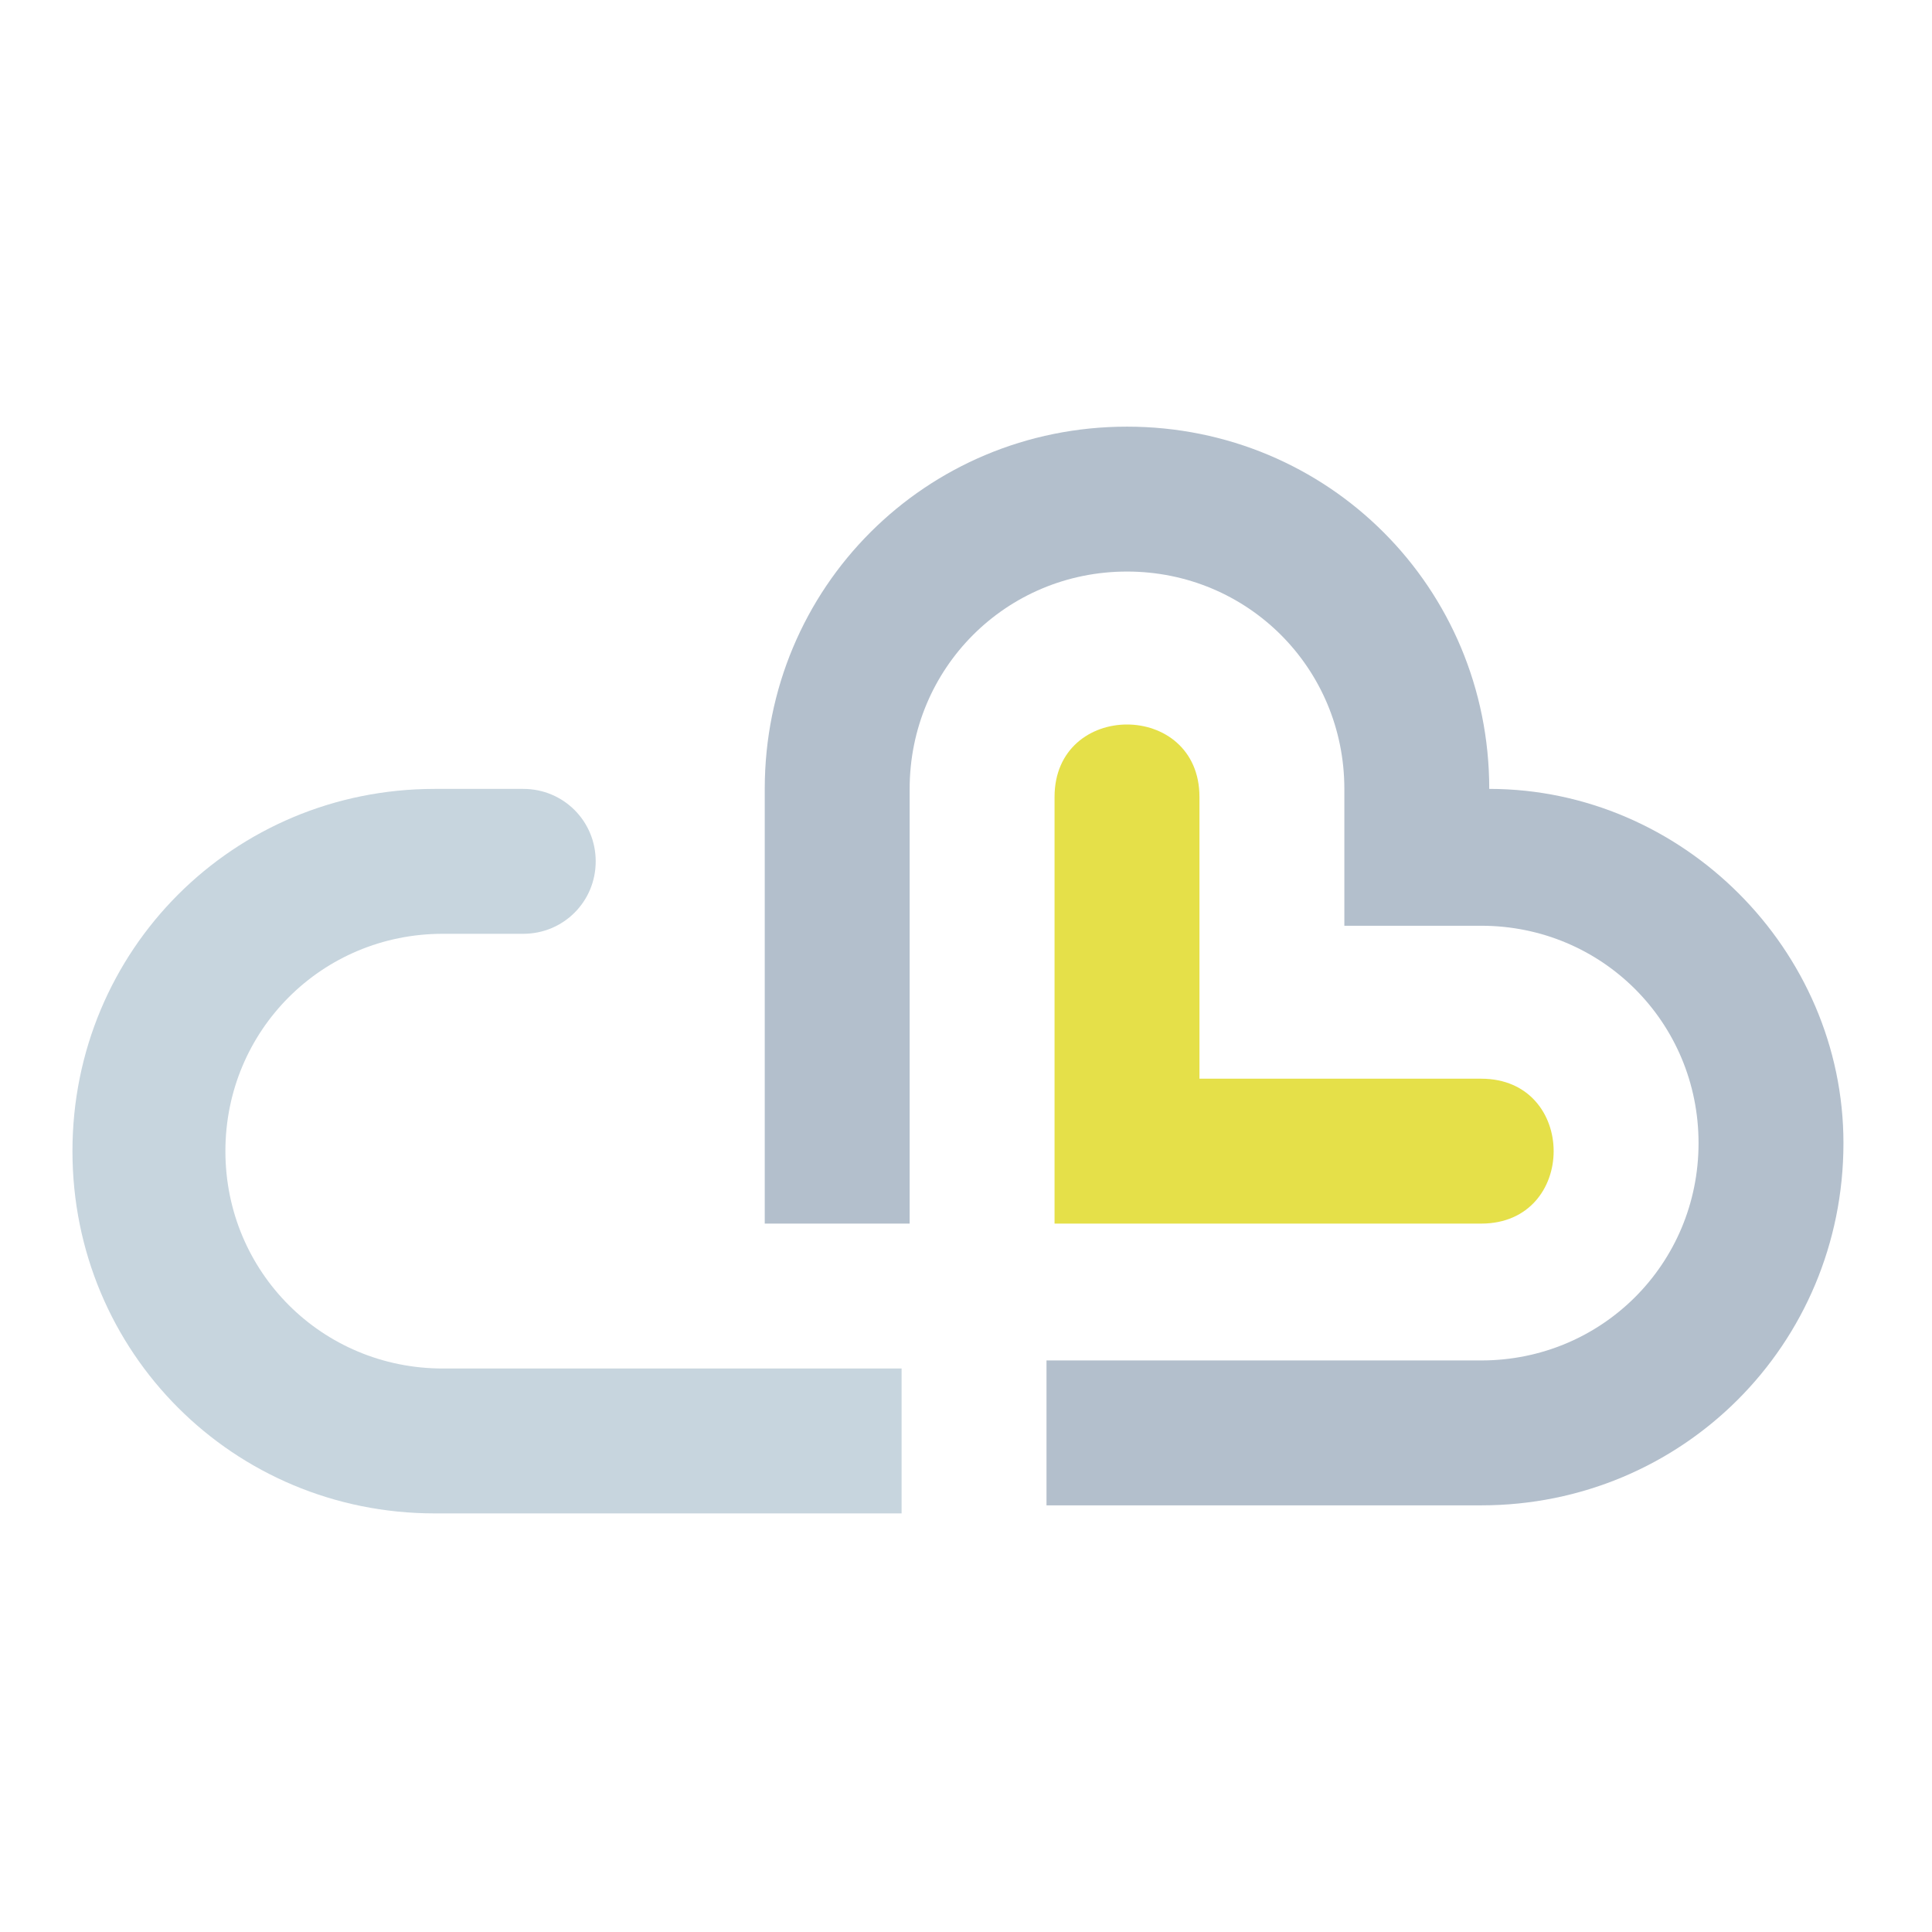
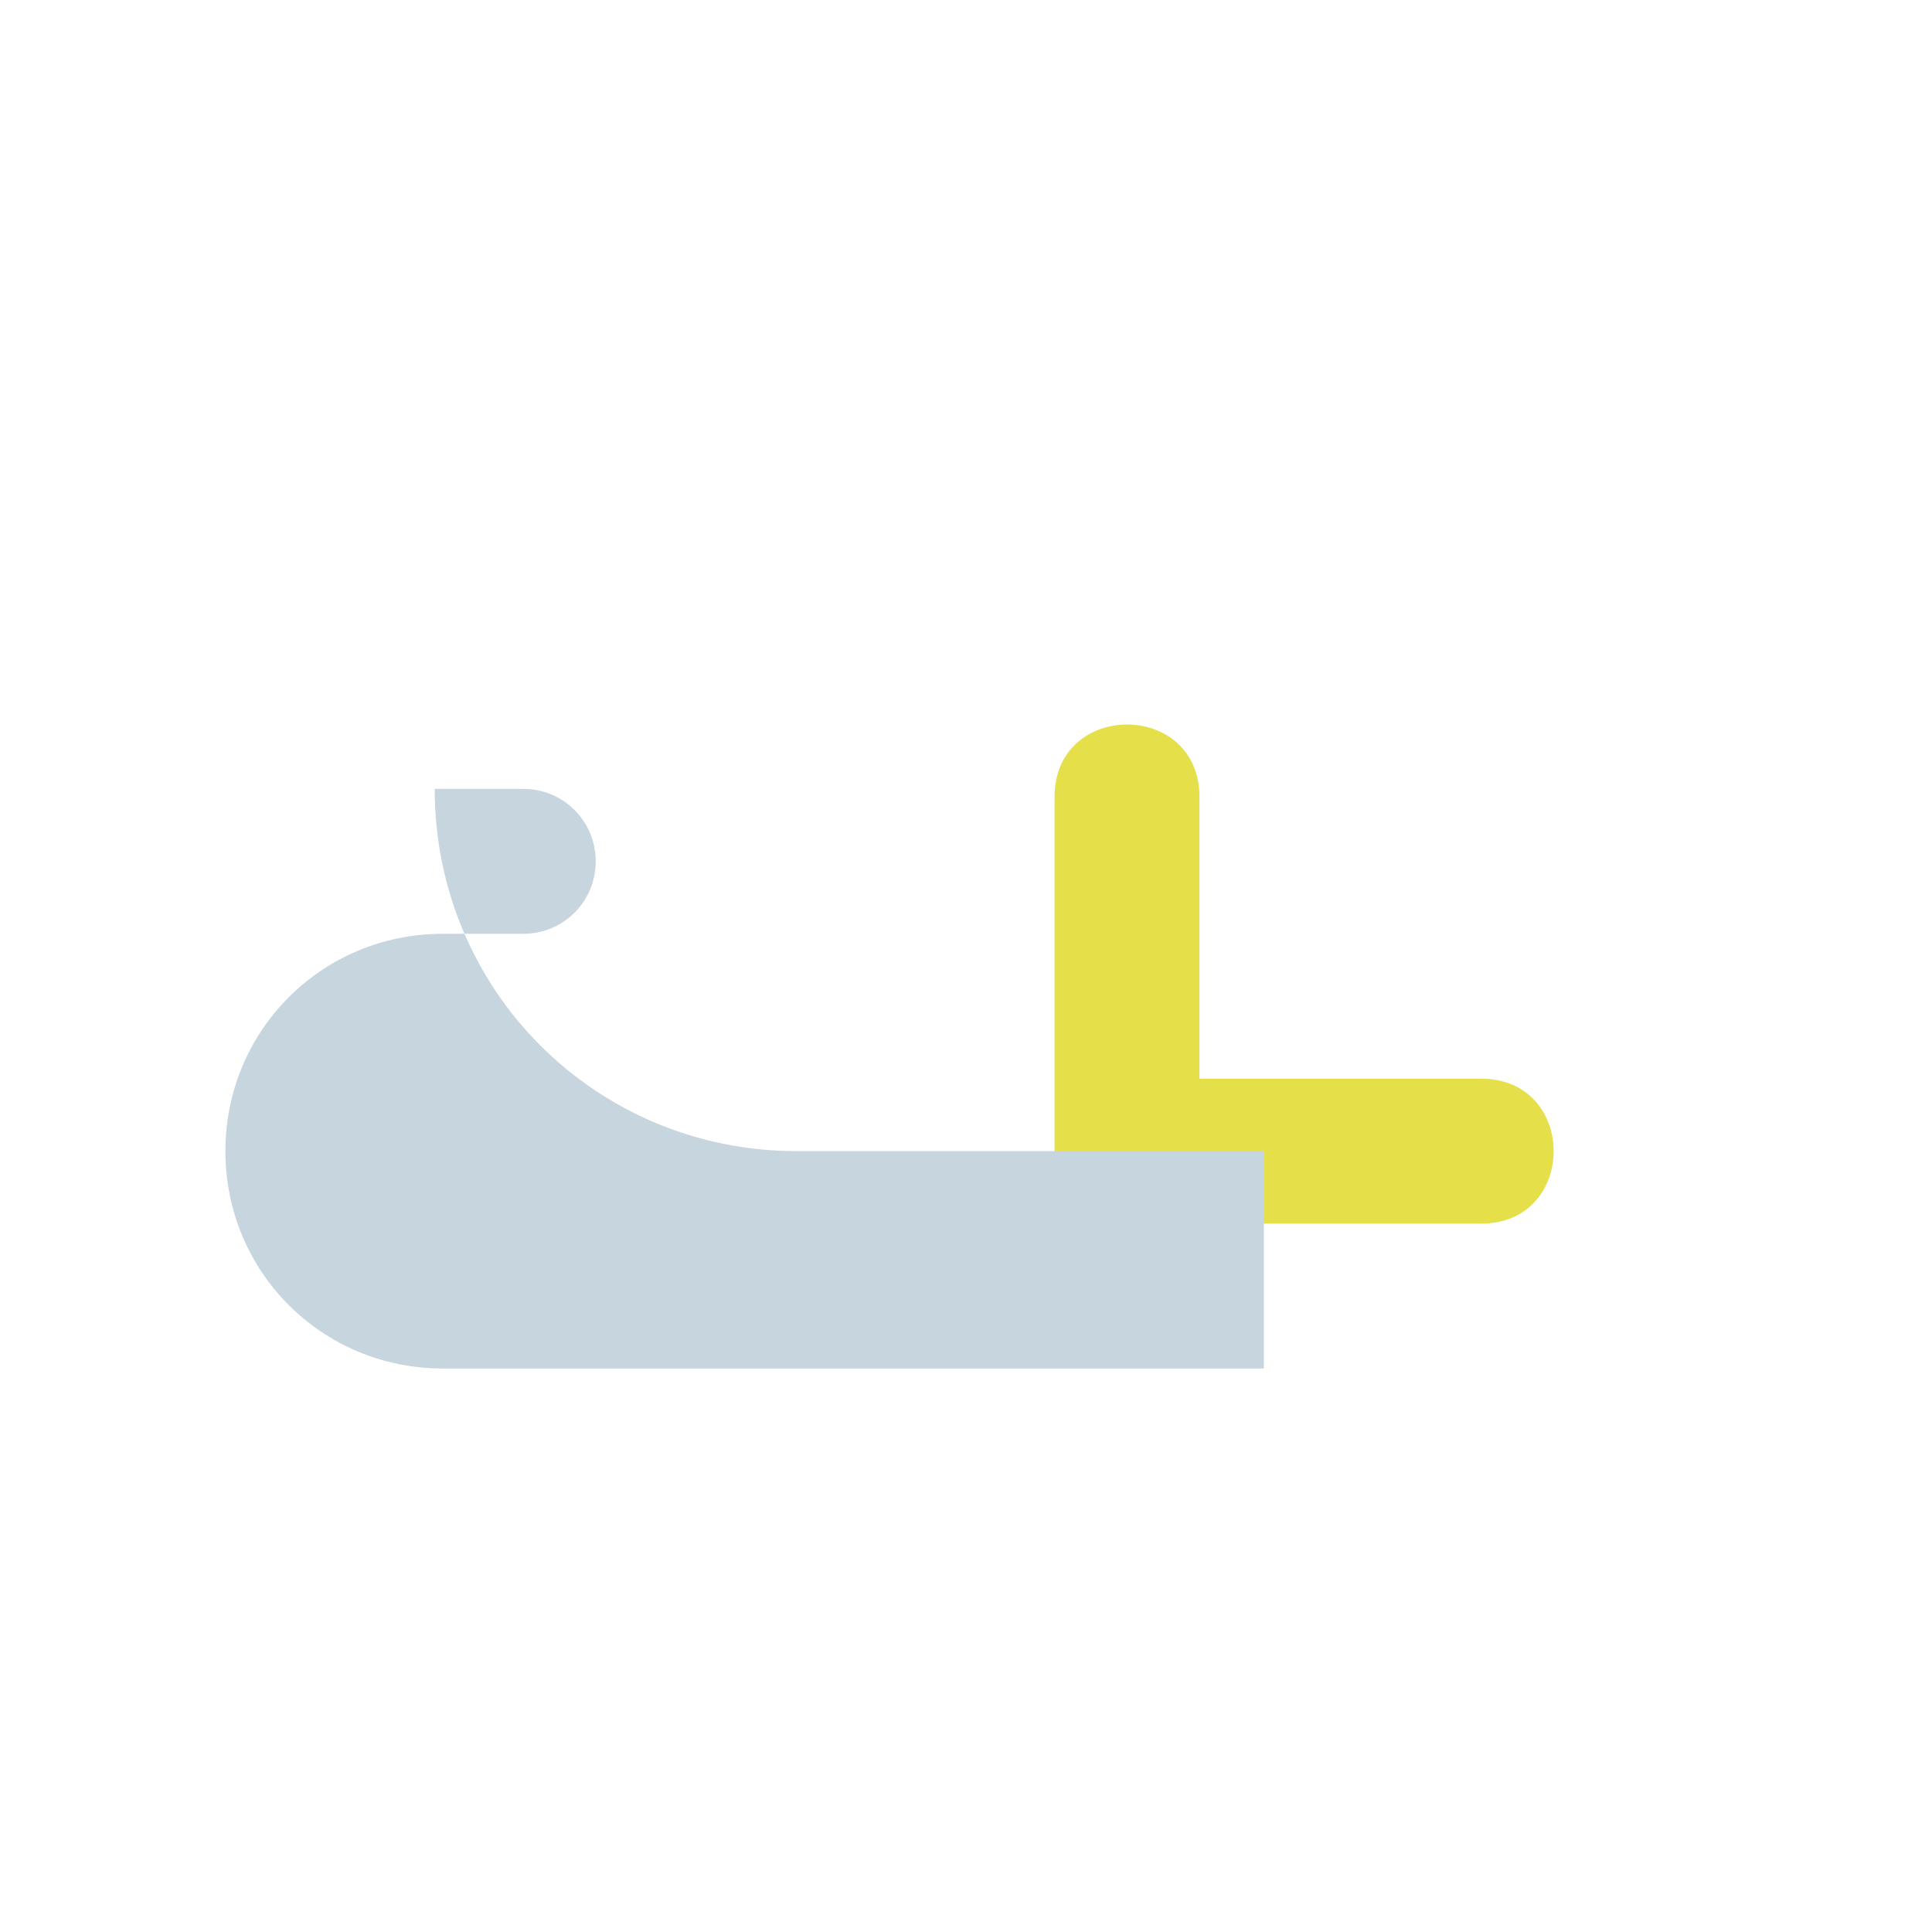
<svg xmlns="http://www.w3.org/2000/svg" version="1.1" id="Icons" x="0px" y="0px" viewBox="0 0 24 24" style="enable-background:new 0 0 24 24;" xml:space="preserve">
  <style type="text/css">
	.st0{fill:#B3BFCC;}
	.st1{fill:#E5E049;}
	.st2{fill:#C7D5DE;}
</style>
  <g id="elNOHY_00000001665708270627650430000017008712992496474527_">
</g>
  <g>
-     <path id="path14" class="st0" d="M18.5,9.8c0-2.5-2-4.5-4.5-4.5c-2.5,0-4.5,2-4.5,4.5v5.4h1.8V9.8c0-1.5,1.2-2.7,2.7-2.7   c1.5,0,2.7,1.2,2.7,2.7v1.7h0v0h1.7c1.5,0,2.7,1.2,2.7,2.7c0,1.5-1.2,2.7-2.7,2.7h-5.4v1.8h5.4c2.5,0,4.5-2,4.5-4.5   C22.9,11.8,20.9,9.8,18.5,9.8" />
    <path id="path16" class="st1" d="M18.4,15.2c1.2,0,1.2-1.8,0-1.8l-3.5,0l0-3.5c0-1.2-1.8-1.2-1.8,0l0,5.3L18.4,15.2" />
-     <path id="path18" class="st2" d="M2.8,14.3c0-1.5,1.2-2.7,2.7-2.7l1,0v0c0,0,0,0,0,0c0.5,0,0.9-0.4,0.9-0.9c0-0.5-0.4-0.9-0.9-0.9   c0,0,0,0,0,0v0l-1.1,0c-2.5,0-4.5,2-4.5,4.5c0,2.5,2,4.5,4.5,4.5h5.8V17H5.5C4,17,2.8,15.8,2.8,14.3" />
+     <path id="path18" class="st2" d="M2.8,14.3c0-1.5,1.2-2.7,2.7-2.7l1,0v0c0,0,0,0,0,0c0.5,0,0.9-0.4,0.9-0.9c0-0.5-0.4-0.9-0.9-0.9   c0,0,0,0,0,0v0l-1.1,0c0,2.5,2,4.5,4.5,4.5h5.8V17H5.5C4,17,2.8,15.8,2.8,14.3" />
  </g>
</svg>